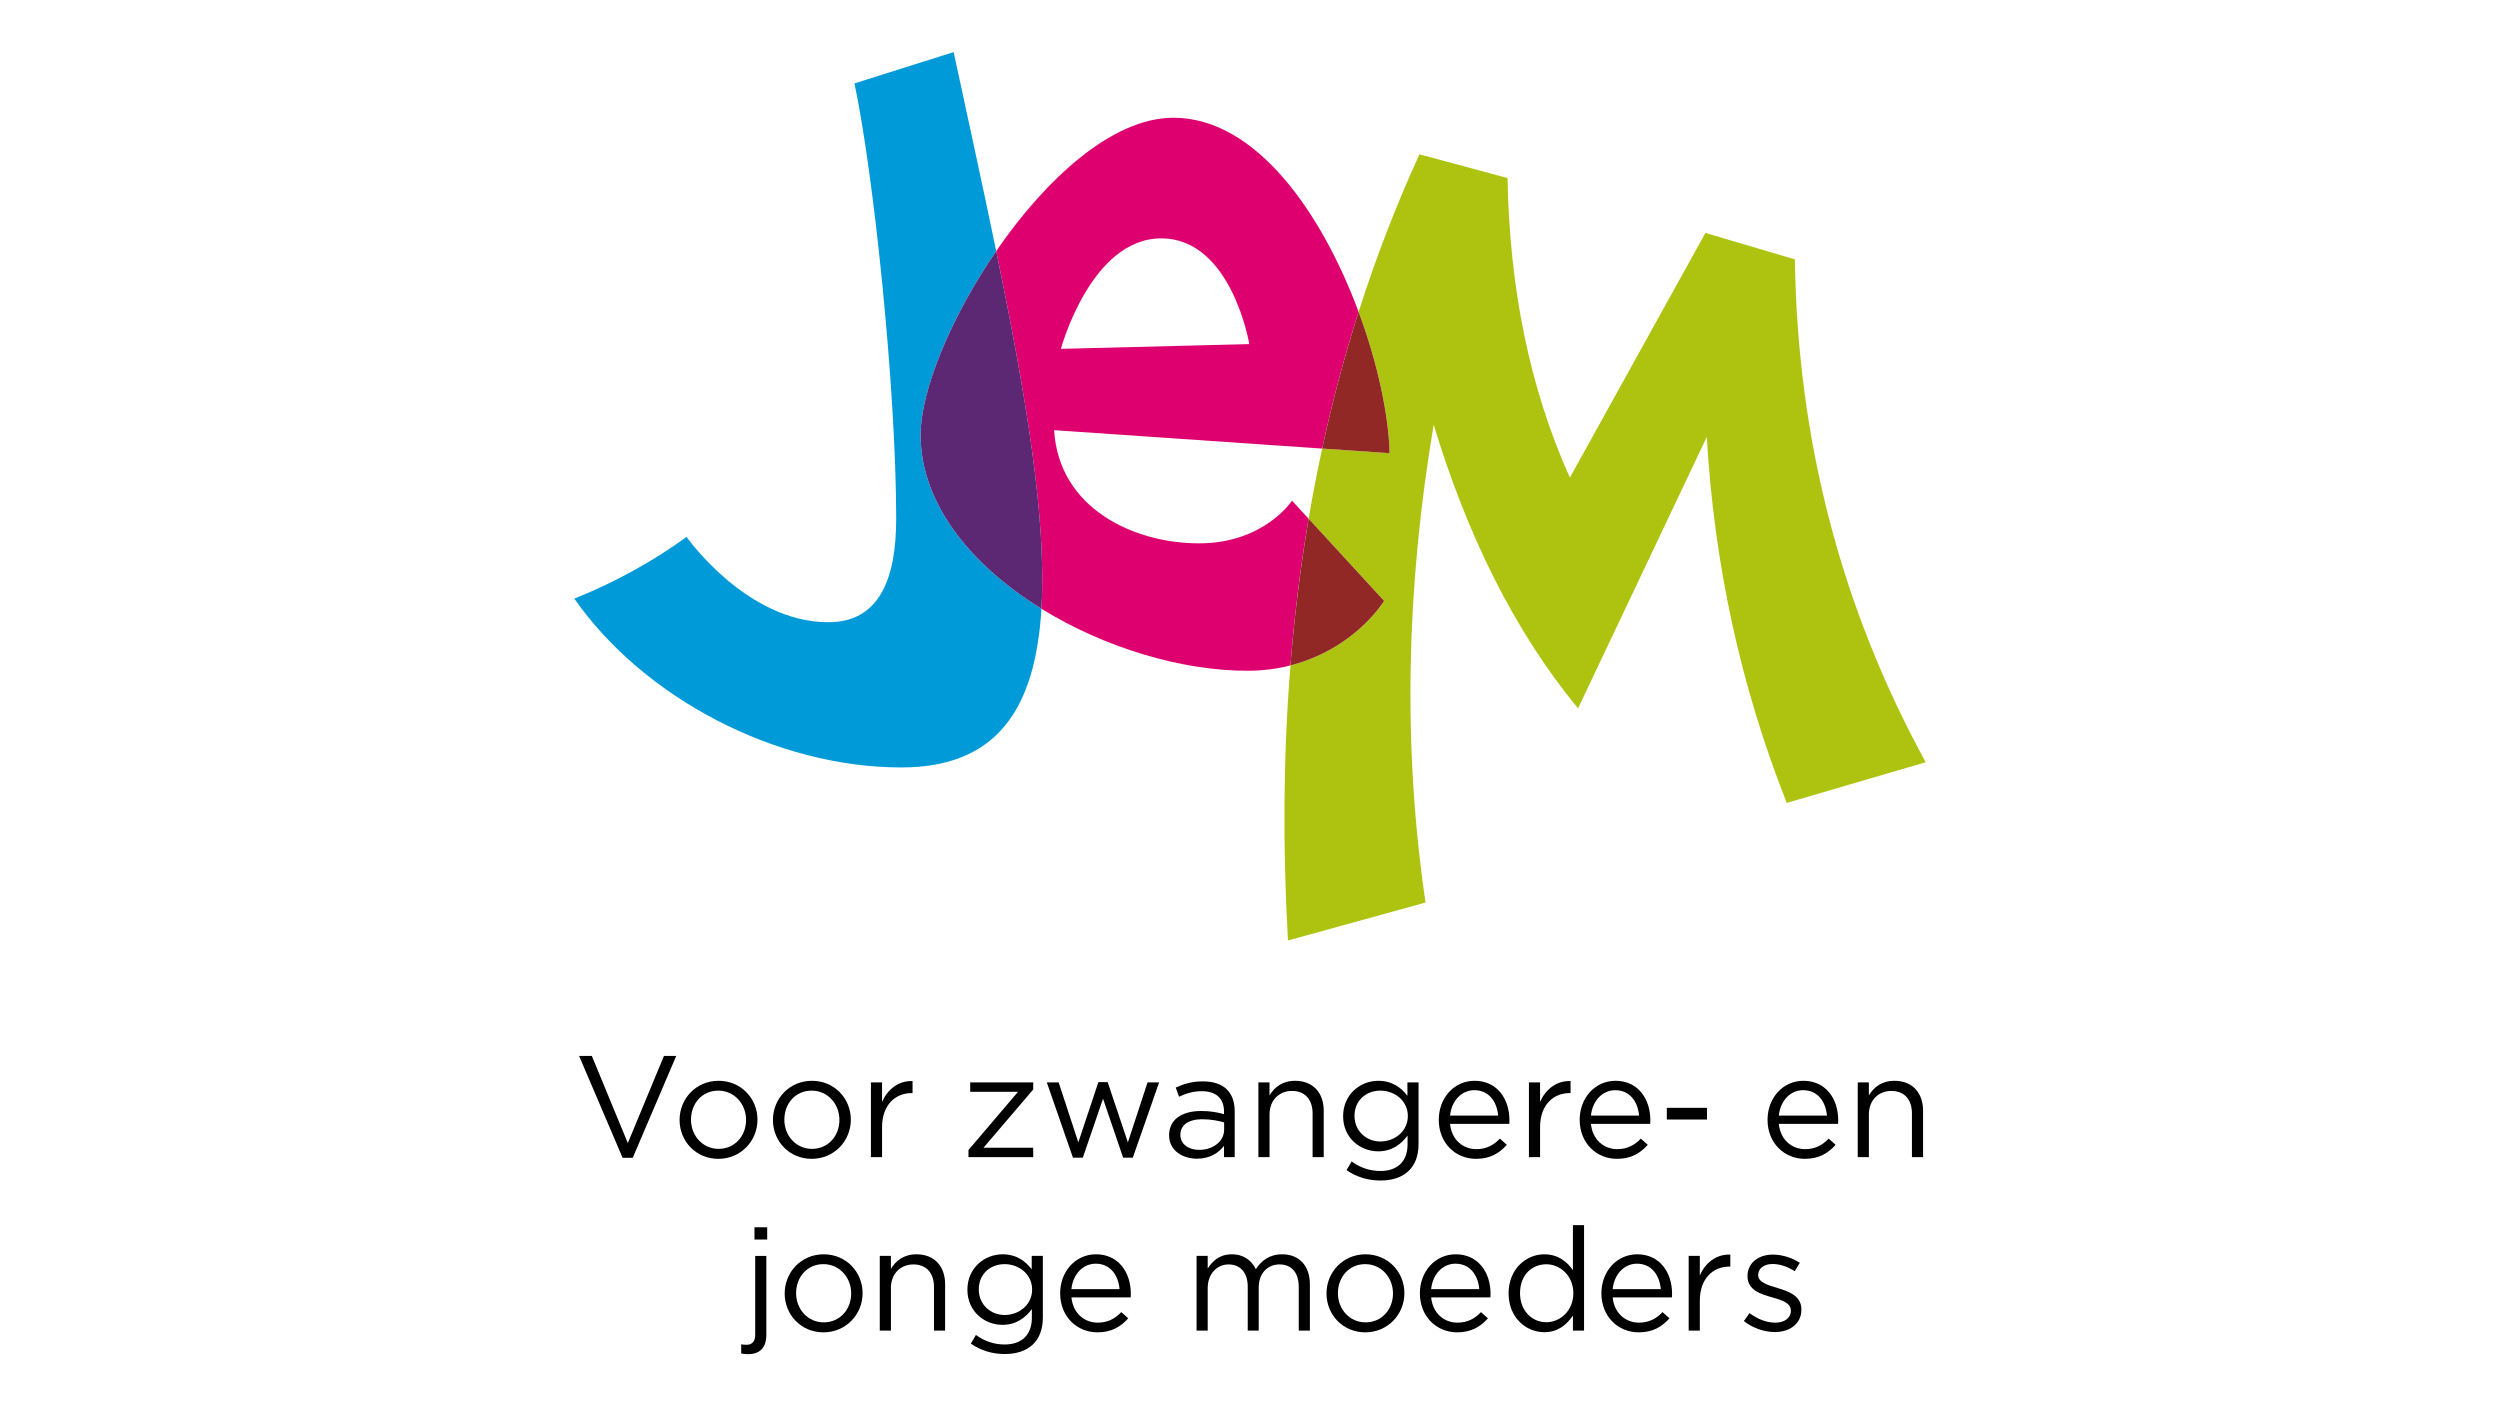
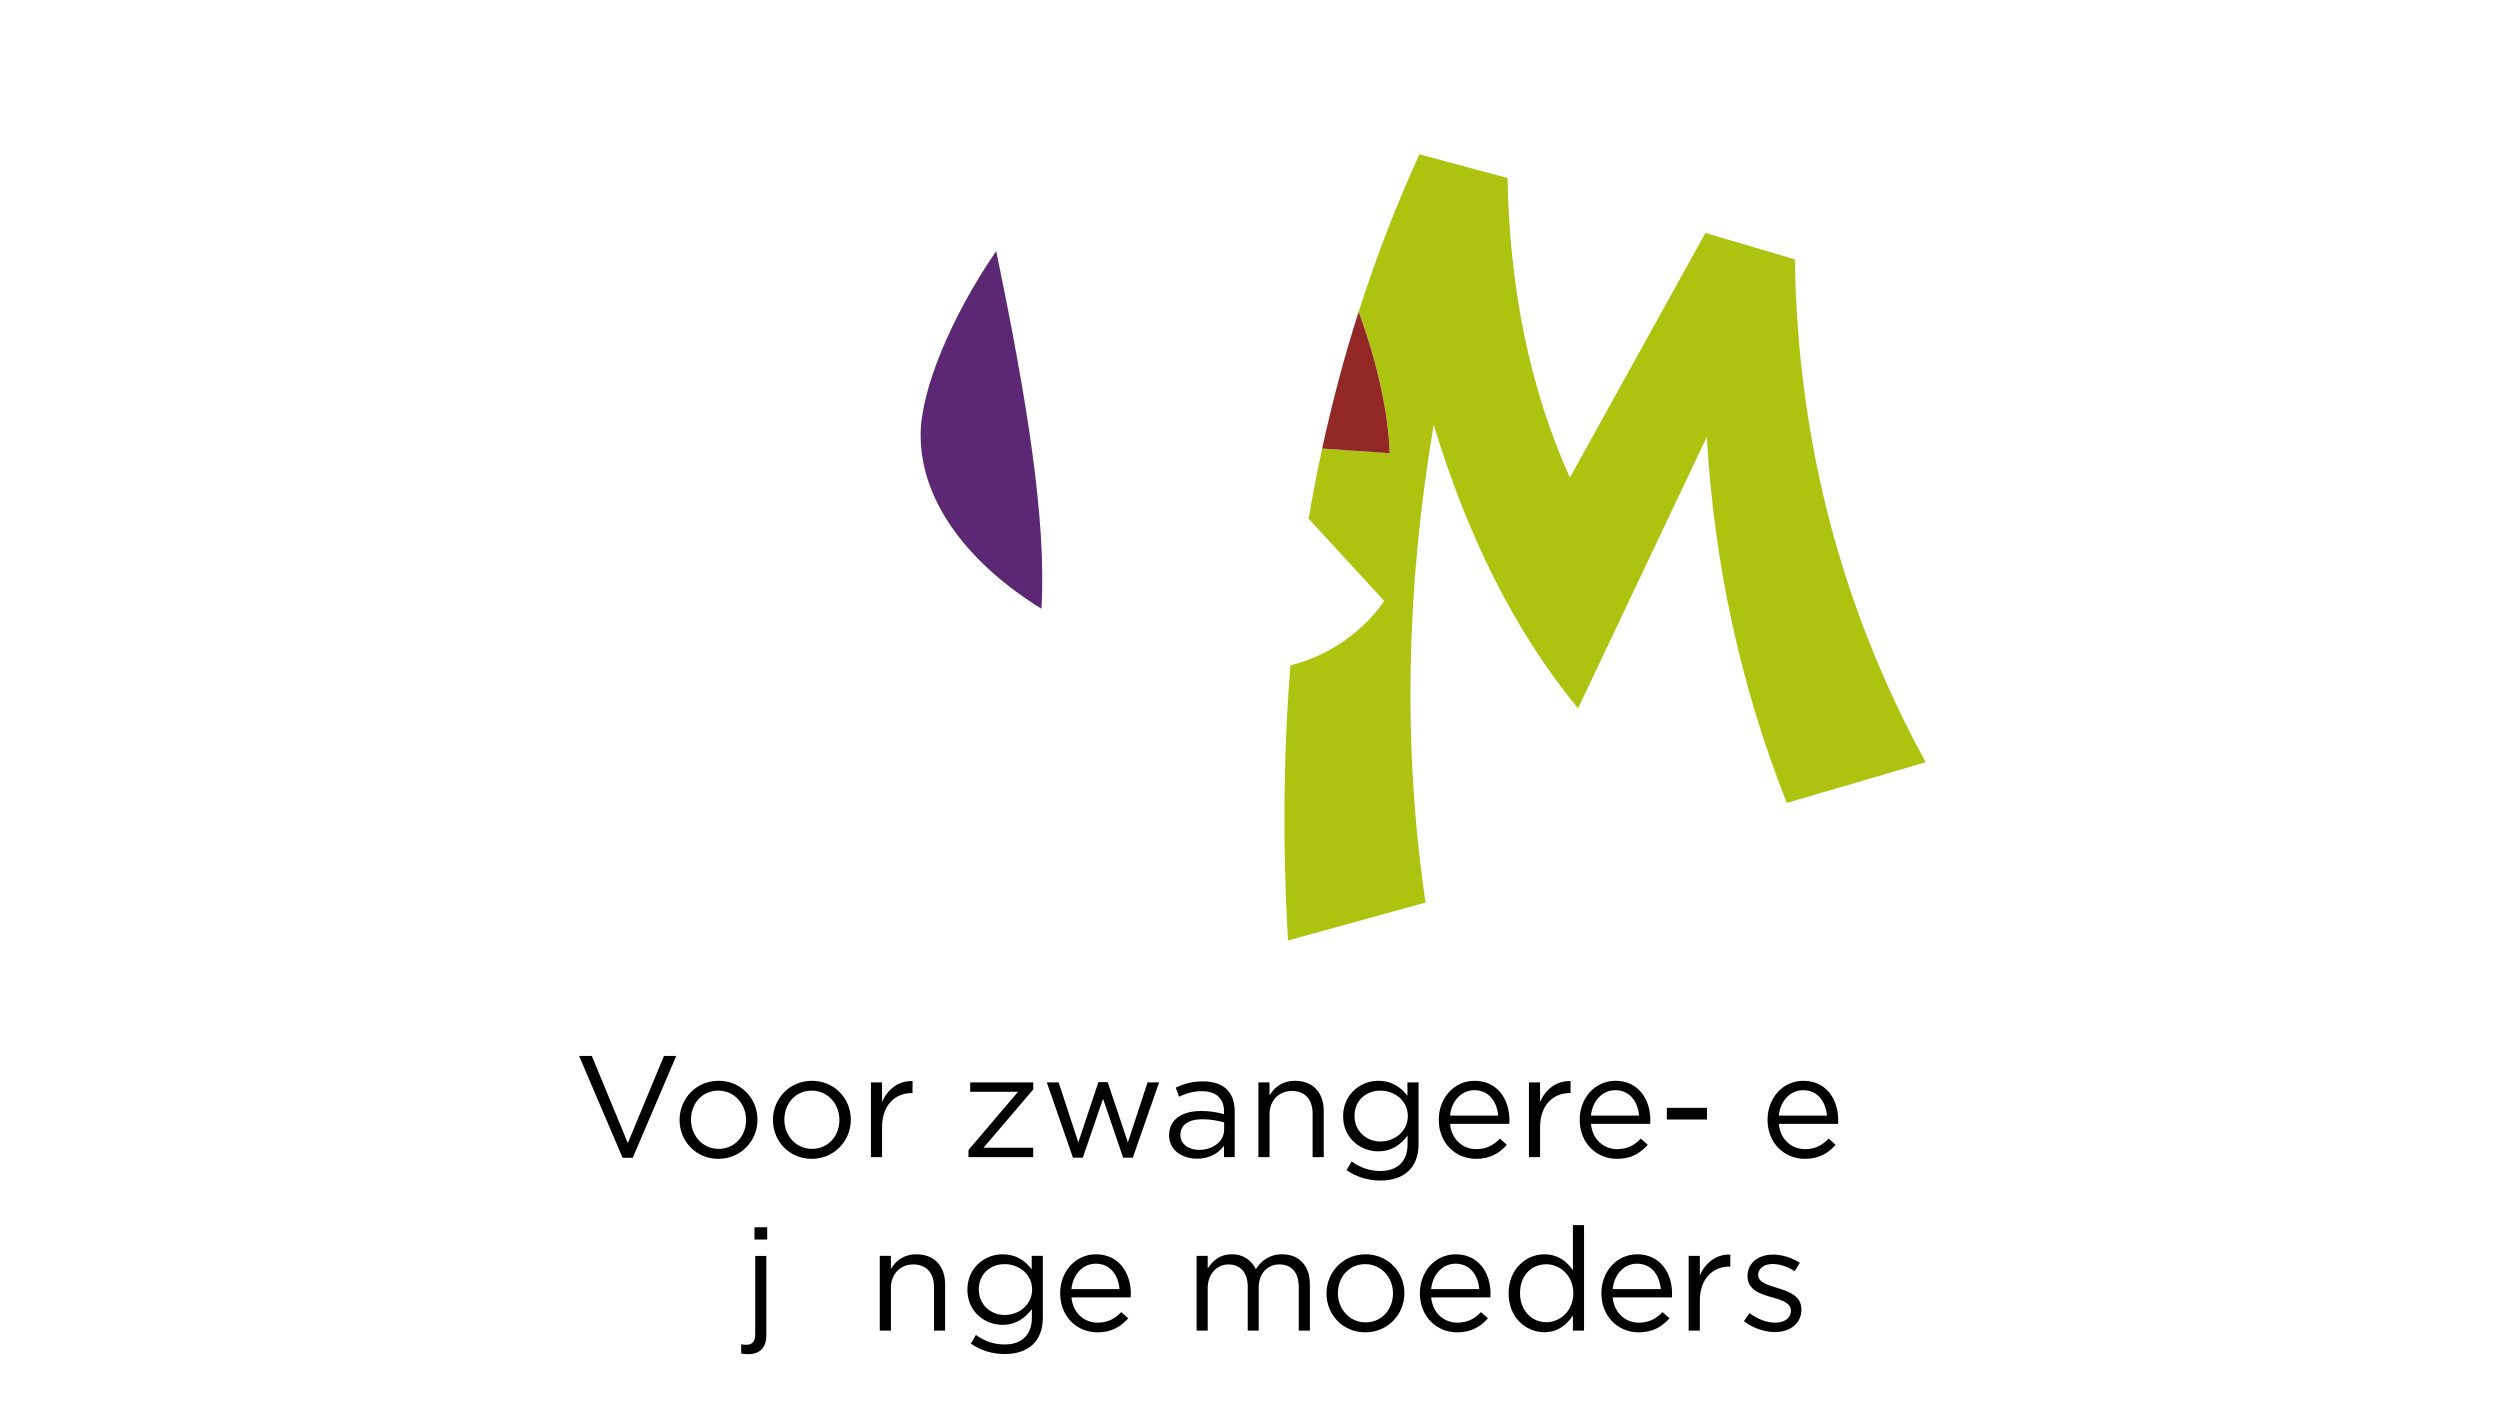
<svg xmlns="http://www.w3.org/2000/svg" id="uuid-275677c1-b7e9-4235-95a4-0dbe82b2b862" data-name="Laag 1" width="192" height="108" viewBox="0 0 192 108">
  <defs>
    <style>
      .uuid-c566b8e6-3b53-42ca-9d0b-4287e5028ab3 {
        fill: #5c2874;
      }

      .uuid-c566b8e6-3b53-42ca-9d0b-4287e5028ab3, .uuid-61d65046-5ec6-4da6-89ff-4979798b3b2e, .uuid-e8db87bc-f936-4f89-8161-9ac5aa431dc7, .uuid-ddec167a-7f0c-4edd-9d73-72c8bae8c658, .uuid-fd1e077b-b9c4-45a9-b904-b2ca4bc00d85, .uuid-2f249abe-7d8f-4c3a-822a-23051cb79670, .uuid-af5fe9c1-8604-4ed3-aebb-2be1082ac572 {
        stroke-width: 0px;
      }

      .uuid-61d65046-5ec6-4da6-89ff-4979798b3b2e {
        fill: none;
      }

      .uuid-e8db87bc-f936-4f89-8161-9ac5aa431dc7 {
        fill: #aec310;
      }

      .uuid-ddec167a-7f0c-4edd-9d73-72c8bae8c658 {
        fill: #000;
      }

      .uuid-fd1e077b-b9c4-45a9-b904-b2ca4bc00d85 {
        fill: #009ad8;
      }

      .uuid-2f249abe-7d8f-4c3a-822a-23051cb79670 {
        fill: #922826;
      }

      .uuid-af5fe9c1-8604-4ed3-aebb-2be1082ac572 {
        fill: #de006e;
      }
    </style>
  </defs>
  <g>
    <path class="uuid-ddec167a-7f0c-4edd-9d73-72c8bae8c658" d="M50.992,81.096h.943l-3.341,7.825h-.777l-3.341-7.825h.977l2.764,6.693,2.775-6.693Z" />
    <path class="uuid-ddec167a-7f0c-4edd-9d73-72c8bae8c658" d="M55.166,88.999c-1.72,0-2.975-1.354-2.975-2.986s1.265-3.008,2.997-3.008c1.72,0,2.986,1.354,2.986,2.986s-1.276,3.008-3.008,3.008ZM55.166,83.76c-1.243,0-2.098.988-2.098,2.231s.91,2.242,2.12,2.242c1.243,0,2.109-.988,2.109-2.22,0-1.254-.921-2.253-2.131-2.253Z" />
    <path class="uuid-ddec167a-7f0c-4edd-9d73-72c8bae8c658" d="M62.336,88.999c-1.72,0-2.975-1.354-2.975-2.986s1.265-3.008,2.997-3.008c1.72,0,2.986,1.354,2.986,2.986s-1.276,3.008-3.008,3.008ZM62.336,83.76c-1.243,0-2.098.988-2.098,2.231s.91,2.242,2.12,2.242c1.243,0,2.109-.988,2.109-2.22,0-1.254-.921-2.253-2.131-2.253Z" />
    <path class="uuid-ddec167a-7f0c-4edd-9d73-72c8bae8c658" d="M67.742,88.866h-.855v-5.738h.855v1.498c.422-.955,1.254-1.643,2.342-1.598v.921h-.067c-1.254,0-2.275.899-2.275,2.631v2.287Z" />
    <path class="uuid-ddec167a-7f0c-4edd-9d73-72c8bae8c658" d="M74.512,83.849v-.722h4.839v.544l-3.818,4.473h3.818v.722h-4.973v-.544l3.807-4.473h-3.674Z" />
    <path class="uuid-ddec167a-7f0c-4edd-9d73-72c8bae8c658" d="M86.622,87.734l1.51-4.606h.888l-2.02,5.783h-.744l-1.543-4.529-1.554,4.529h-.755l-2.009-5.783h.91l1.51,4.606,1.543-4.628h.71l1.554,4.628Z" />
    <path class="uuid-ddec167a-7f0c-4edd-9d73-72c8bae8c658" d="M90.551,84.226l-.255-.699c.633-.288,1.254-.477,2.087-.477,1.565,0,2.442.799,2.442,2.309v3.507h-.821v-.866c-.4.522-1.065.988-2.076.988-1.065,0-2.142-.599-2.142-1.798,0-1.221.999-1.865,2.453-1.865.733,0,1.254.1,1.765.244v-.2c0-1.032-.633-1.565-1.709-1.565-.677,0-1.21.178-1.743.422ZM90.651,87.157c0,.733.666,1.154,1.443,1.154,1.054,0,1.92-.644,1.92-1.554v-.555c-.422-.122-.988-.244-1.687-.244-1.077,0-1.676.466-1.676,1.199Z" />
    <path class="uuid-ddec167a-7f0c-4edd-9d73-72c8bae8c658" d="M97.499,88.866h-.855v-5.738h.855v.999c.377-.622.977-1.121,1.965-1.121,1.387,0,2.198.932,2.198,2.298v3.563h-.855v-3.352c0-1.065-.577-1.732-1.587-1.732-.988,0-1.72.722-1.72,1.798v3.285Z" />
    <path class="uuid-ddec167a-7f0c-4edd-9d73-72c8bae8c658" d="M106.024,90.664c-.955,0-1.843-.266-2.608-.799l.389-.666c.655.477,1.387.733,2.209.733,1.265,0,2.087-.699,2.087-2.042v-.677c-.499.666-1.199,1.21-2.253,1.21-1.376,0-2.697-1.021-2.697-2.697,0-1.687,1.332-2.72,2.697-2.72,1.077,0,1.776.533,2.242,1.154v-1.032h.855v4.739c0,1.854-1.154,2.797-2.919,2.797ZM106.013,83.76c-1.088,0-1.987.744-1.987,1.942,0,1.177.921,1.965,1.987,1.965,1.088,0,2.109-.777,2.109-1.953,0-1.188-1.021-1.954-2.109-1.954Z" />
    <path class="uuid-ddec167a-7f0c-4edd-9d73-72c8bae8c658" d="M113.383,88.255c.788,0,1.343-.322,1.809-.81l.533.477c-.577.644-1.276,1.077-2.364,1.077-1.576,0-2.864-1.21-2.864-2.997,0-1.665,1.165-2.997,2.753-2.997,1.698,0,2.675,1.354,2.675,3.041,0,.078,0,.167-.011.267h-4.551c.122,1.243,1.01,1.942,2.02,1.942ZM115.059,85.68c-.089-1.043-.688-1.954-1.831-1.954-.999,0-1.754.833-1.865,1.954h3.696Z" />
    <path class="uuid-ddec167a-7f0c-4edd-9d73-72c8bae8c658" d="M118.277,88.866h-.855v-5.738h.855v1.498c.422-.955,1.254-1.643,2.342-1.598v.921h-.067c-1.254,0-2.275.899-2.275,2.631v2.287Z" />
    <path class="uuid-ddec167a-7f0c-4edd-9d73-72c8bae8c658" d="M124.205,88.255c.788,0,1.343-.322,1.809-.81l.533.477c-.577.644-1.276,1.077-2.364,1.077-1.576,0-2.864-1.21-2.864-2.997,0-1.665,1.165-2.997,2.753-2.997,1.698,0,2.675,1.354,2.675,3.041,0,.078,0,.167-.011.267h-4.551c.122,1.243,1.01,1.942,2.02,1.942ZM125.881,85.68c-.089-1.043-.688-1.954-1.831-1.954-.999,0-1.754.833-1.865,1.954h3.696Z" />
    <path class="uuid-ddec167a-7f0c-4edd-9d73-72c8bae8c658" d="M128.012,85.98v-.899h3.086v.899h-3.086Z" />
    <path class="uuid-ddec167a-7f0c-4edd-9d73-72c8bae8c658" d="M138.634,88.255c.788,0,1.343-.322,1.809-.81l.533.477c-.577.644-1.276,1.077-2.364,1.077-1.576,0-2.864-1.21-2.864-2.997,0-1.665,1.165-2.997,2.753-2.997,1.698,0,2.675,1.354,2.675,3.041,0,.078,0,.167-.011.267h-4.551c.122,1.243,1.01,1.942,2.02,1.942ZM140.31,85.68c-.089-1.043-.688-1.954-1.831-1.954-.999,0-1.754.833-1.865,1.954h3.696Z" />
-     <path class="uuid-ddec167a-7f0c-4edd-9d73-72c8bae8c658" d="M143.529,88.866h-.855v-5.738h.855v.999c.377-.622.977-1.121,1.965-1.121,1.387,0,2.198.932,2.198,2.298v3.563h-.855v-3.352c0-1.065-.577-1.732-1.587-1.732-.988,0-1.72.722-1.72,1.798v3.285Z" />
  </g>
  <g>
    <path class="uuid-ddec167a-7f0c-4edd-9d73-72c8bae8c658" d="M58.855,96.452v6.072c0,1.01-.533,1.476-1.399,1.476-.2,0-.344-.011-.533-.055v-.699c.133.022.3.033.422.033.389,0,.655-.233.655-.766v-6.06h.855ZM57.944,95.198v-.943h.977v.943h-.977Z" />
-     <path class="uuid-ddec167a-7f0c-4edd-9d73-72c8bae8c658" d="M63.239,102.324c-1.72,0-2.975-1.354-2.975-2.986s1.265-3.008,2.997-3.008c1.72,0,2.986,1.354,2.986,2.986s-1.276,3.008-3.008,3.008ZM63.239,97.085c-1.243,0-2.098.988-2.098,2.231s.91,2.242,2.12,2.242c1.243,0,2.109-.988,2.109-2.22,0-1.254-.921-2.253-2.131-2.253Z" />
    <path class="uuid-ddec167a-7f0c-4edd-9d73-72c8bae8c658" d="M68.422,102.191h-.855v-5.738h.855v.999c.377-.622.977-1.121,1.965-1.121,1.387,0,2.198.932,2.198,2.298v3.563h-.855v-3.352c0-1.065-.577-1.732-1.587-1.732-.988,0-1.72.722-1.72,1.798v3.285Z" />
    <path class="uuid-ddec167a-7f0c-4edd-9d73-72c8bae8c658" d="M77.169,103.989c-.955,0-1.843-.266-2.608-.799l.389-.666c.655.477,1.387.733,2.209.733,1.265,0,2.087-.699,2.087-2.042v-.677c-.499.666-1.199,1.21-2.253,1.21-1.376,0-2.697-1.021-2.697-2.697,0-1.687,1.332-2.72,2.697-2.72,1.077,0,1.776.533,2.242,1.154v-1.032h.855v4.739c0,1.854-1.154,2.797-2.919,2.797ZM77.158,97.085c-1.088,0-1.987.744-1.987,1.942,0,1.177.921,1.965,1.987,1.965,1.088,0,2.109-.777,2.109-1.953,0-1.188-1.021-1.954-2.109-1.954Z" />
    <path class="uuid-ddec167a-7f0c-4edd-9d73-72c8bae8c658" d="M84.306,101.58c.788,0,1.343-.322,1.809-.81l.533.477c-.577.644-1.276,1.077-2.364,1.077-1.576,0-2.864-1.21-2.864-2.997,0-1.665,1.165-2.997,2.753-2.997,1.698,0,2.675,1.354,2.675,3.041,0,.078,0,.167-.011.267h-4.551c.122,1.243,1.01,1.942,2.02,1.942ZM85.981,99.005c-.089-1.043-.688-1.954-1.831-1.954-.999,0-1.754.833-1.865,1.954h3.696Z" />
    <path class="uuid-ddec167a-7f0c-4edd-9d73-72c8bae8c658" d="M98.468,96.33c1.321,0,2.131.888,2.131,2.309v3.552h-.855v-3.352c0-1.11-.555-1.732-1.487-1.732-.866,0-1.587.644-1.587,1.776v3.308h-.844v-3.374c0-1.077-.566-1.709-1.476-1.709s-1.598.755-1.598,1.809v3.274h-.855v-5.738h.855v.966c.377-.566.888-1.088,1.854-1.088.932,0,1.532.499,1.843,1.143.411-.633,1.021-1.143,2.02-1.143Z" />
    <path class="uuid-ddec167a-7f0c-4edd-9d73-72c8bae8c658" d="M104.85,102.324c-1.72,0-2.975-1.354-2.975-2.986s1.265-3.008,2.997-3.008c1.72,0,2.986,1.354,2.986,2.986s-1.276,3.008-3.008,3.008ZM104.85,97.085c-1.243,0-2.098.988-2.098,2.231s.91,2.242,2.12,2.242c1.243,0,2.109-.988,2.109-2.22,0-1.254-.921-2.253-2.131-2.253Z" />
    <path class="uuid-ddec167a-7f0c-4edd-9d73-72c8bae8c658" d="M111.932,101.58c.788,0,1.343-.322,1.809-.81l.533.477c-.577.644-1.276,1.077-2.364,1.077-1.576,0-2.864-1.21-2.864-2.997,0-1.665,1.165-2.997,2.753-2.997,1.698,0,2.675,1.354,2.675,3.041,0,.078,0,.167-.011.267h-4.551c.122,1.243,1.01,1.942,2.02,1.942ZM113.608,99.005c-.089-1.043-.688-1.954-1.831-1.954-.999,0-1.754.833-1.865,1.954h3.696Z" />
    <path class="uuid-ddec167a-7f0c-4edd-9d73-72c8bae8c658" d="M120.8,102.191v-1.154c-.466.688-1.143,1.276-2.198,1.276-1.376,0-2.742-1.088-2.742-2.986,0-1.887,1.365-2.997,2.742-2.997,1.065,0,1.754.577,2.198,1.221v-3.463h.855v8.103h-.855ZM118.758,97.096c-1.11,0-2.02.821-2.02,2.22,0,1.365.932,2.231,2.02,2.231,1.065,0,2.075-.888,2.075-2.231,0-1.332-1.01-2.22-2.075-2.22Z" />
    <path class="uuid-ddec167a-7f0c-4edd-9d73-72c8bae8c658" d="M125.873,101.58c.788,0,1.343-.322,1.809-.81l.533.477c-.577.644-1.276,1.077-2.364,1.077-1.576,0-2.864-1.21-2.864-2.997,0-1.665,1.165-2.997,2.753-2.997,1.698,0,2.675,1.354,2.675,3.041,0,.078,0,.167-.011.267h-4.551c.122,1.243,1.01,1.942,2.02,1.942ZM127.549,99.005c-.089-1.043-.688-1.954-1.831-1.954-.999,0-1.754.833-1.865,1.954h3.696Z" />
    <path class="uuid-ddec167a-7f0c-4edd-9d73-72c8bae8c658" d="M130.546,102.191h-.855v-5.738h.855v1.498c.422-.955,1.254-1.643,2.342-1.598v.921h-.067c-1.254,0-2.275.899-2.275,2.631v2.287Z" />
    <path class="uuid-ddec167a-7f0c-4edd-9d73-72c8bae8c658" d="M136.306,102.302c-.821,0-1.732-.322-2.375-.844l.433-.611c.622.466,1.31.733,1.987.733.688,0,1.188-.355,1.188-.91v-.022c0-.577-.677-.799-1.432-1.01-.899-.255-1.898-.566-1.898-1.621v-.022c0-.988.821-1.643,1.953-1.643.699,0,1.476.244,2.064.633l-.389.644c-.533-.344-1.143-.555-1.698-.555-.677,0-1.11.355-1.11.833v.022c0,.544.71.755,1.476.988.888.266,1.843.611,1.843,1.643v.022c0,1.088-.899,1.72-2.042,1.72Z" />
  </g>
  <path class="uuid-61d65046-5ec6-4da6-89ff-4979798b3b2e" d="M92.096,41.729c4.997,0,7.131-3.279,7.131-3.279l1.276,1.389c.307-1.809.653-3.605,1.039-5.388l-20.584-1.414c.364,6.038,6.142,8.692,11.139,8.692Z" />
  <path class="uuid-61d65046-5ec6-4da6-89ff-4979798b3b2e" d="M89.181,18.307c-5.413,0-7.703,8.484-7.703,8.484l14.47-.364s-1.353-8.12-6.766-8.12Z" />
-   <path class="uuid-af5fe9c1-8604-4ed3-aebb-2be1082ac572" d="M99.226,38.45s-2.134,3.279-7.131,3.279-10.774-2.655-11.139-8.692l20.584,1.414c.77-3.555,1.701-7.057,2.8-10.501-2.78-7.49-7.823-14.907-14.224-14.907-4.697,0-9.809,4.713-13.608,10.239,2.305,11.178,3.882,20.612,3.473,27.47,4.815,2.973,10.735,4.763,15.808,4.763,1.193,0,2.298-.151,3.315-.41.307-3.809.769-7.565,1.397-11.266l-1.276-1.389ZM89.181,18.307c5.413,0,6.766,8.12,6.766,8.12l-14.47.364s2.29-8.484,7.703-8.484Z" />
  <path class="uuid-e8db87bc-f936-4f89-8161-9ac5aa431dc7" d="M137.847,19.92l-6.87-2.03-10.41,18.79c-3.136-6.964-4.636-14.677-4.788-23.006l-6.766-1.822c-1.806,3.948-3.358,7.982-4.67,12.097,1.47,3.96,2.308,7.941,2.38,10.857l-5.18-.356c-.386,1.782-.733,3.578-1.039,5.388l5.803,6.315c-1.251,1.856-3.692,4.056-7.199,4.951-.554,6.876-.602,13.924-.192,21.126l10.566-2.915c-1.765-11.985-1.48-24.226.625-36.695,2.556,8.426,6.152,15.79,11.086,21.786l9.889-20.849c.564,9.734,2.582,19.11,6.142,28.107l10.67-3.123c-6.492-11.866-9.85-24.736-10.046-38.62Z" />
  <path class="uuid-2f249abe-7d8f-4c3a-822a-23051cb79670" d="M106.721,34.806c-.072-2.916-.91-6.897-2.38-10.857-1.099,3.445-2.03,6.946-2.8,10.501l5.18.356Z" />
-   <path class="uuid-2f249abe-7d8f-4c3a-822a-23051cb79670" d="M106.305,46.153l-5.803-6.315c-.627,3.701-1.089,7.457-1.397,11.266,3.508-.895,5.948-3.095,7.199-4.951Z" />
-   <path class="uuid-fd1e077b-b9c4-45a9-b904-b2ca4bc00d85" d="M70.703,33.401c0-3.439,2.364-9.113,5.806-14.12-.989-4.795-2.111-9.91-3.269-15.281l-7.615,2.405c1.485,7.052,3.202,23.486,3.202,33.457,0,4.662-1.338,7.926-5.206,7.926-6.297,0-10.892-6.554-10.892-6.554-2.477,1.808-5.448,3.474-8.622,4.742,5.36,7.667,15.52,12.964,25.119,12.964,7.31,0,10.295-4.46,10.756-12.189-5.312-3.28-9.279-8-9.279-13.351Z" />
  <path class="uuid-c566b8e6-3b53-42ca-9d0b-4287e5028ab3" d="M76.51,19.281c-3.442,5.007-5.806,10.681-5.806,14.12,0,5.351,3.967,10.071,9.279,13.351.41-6.859-1.167-16.292-3.473-27.47Z" />
</svg>